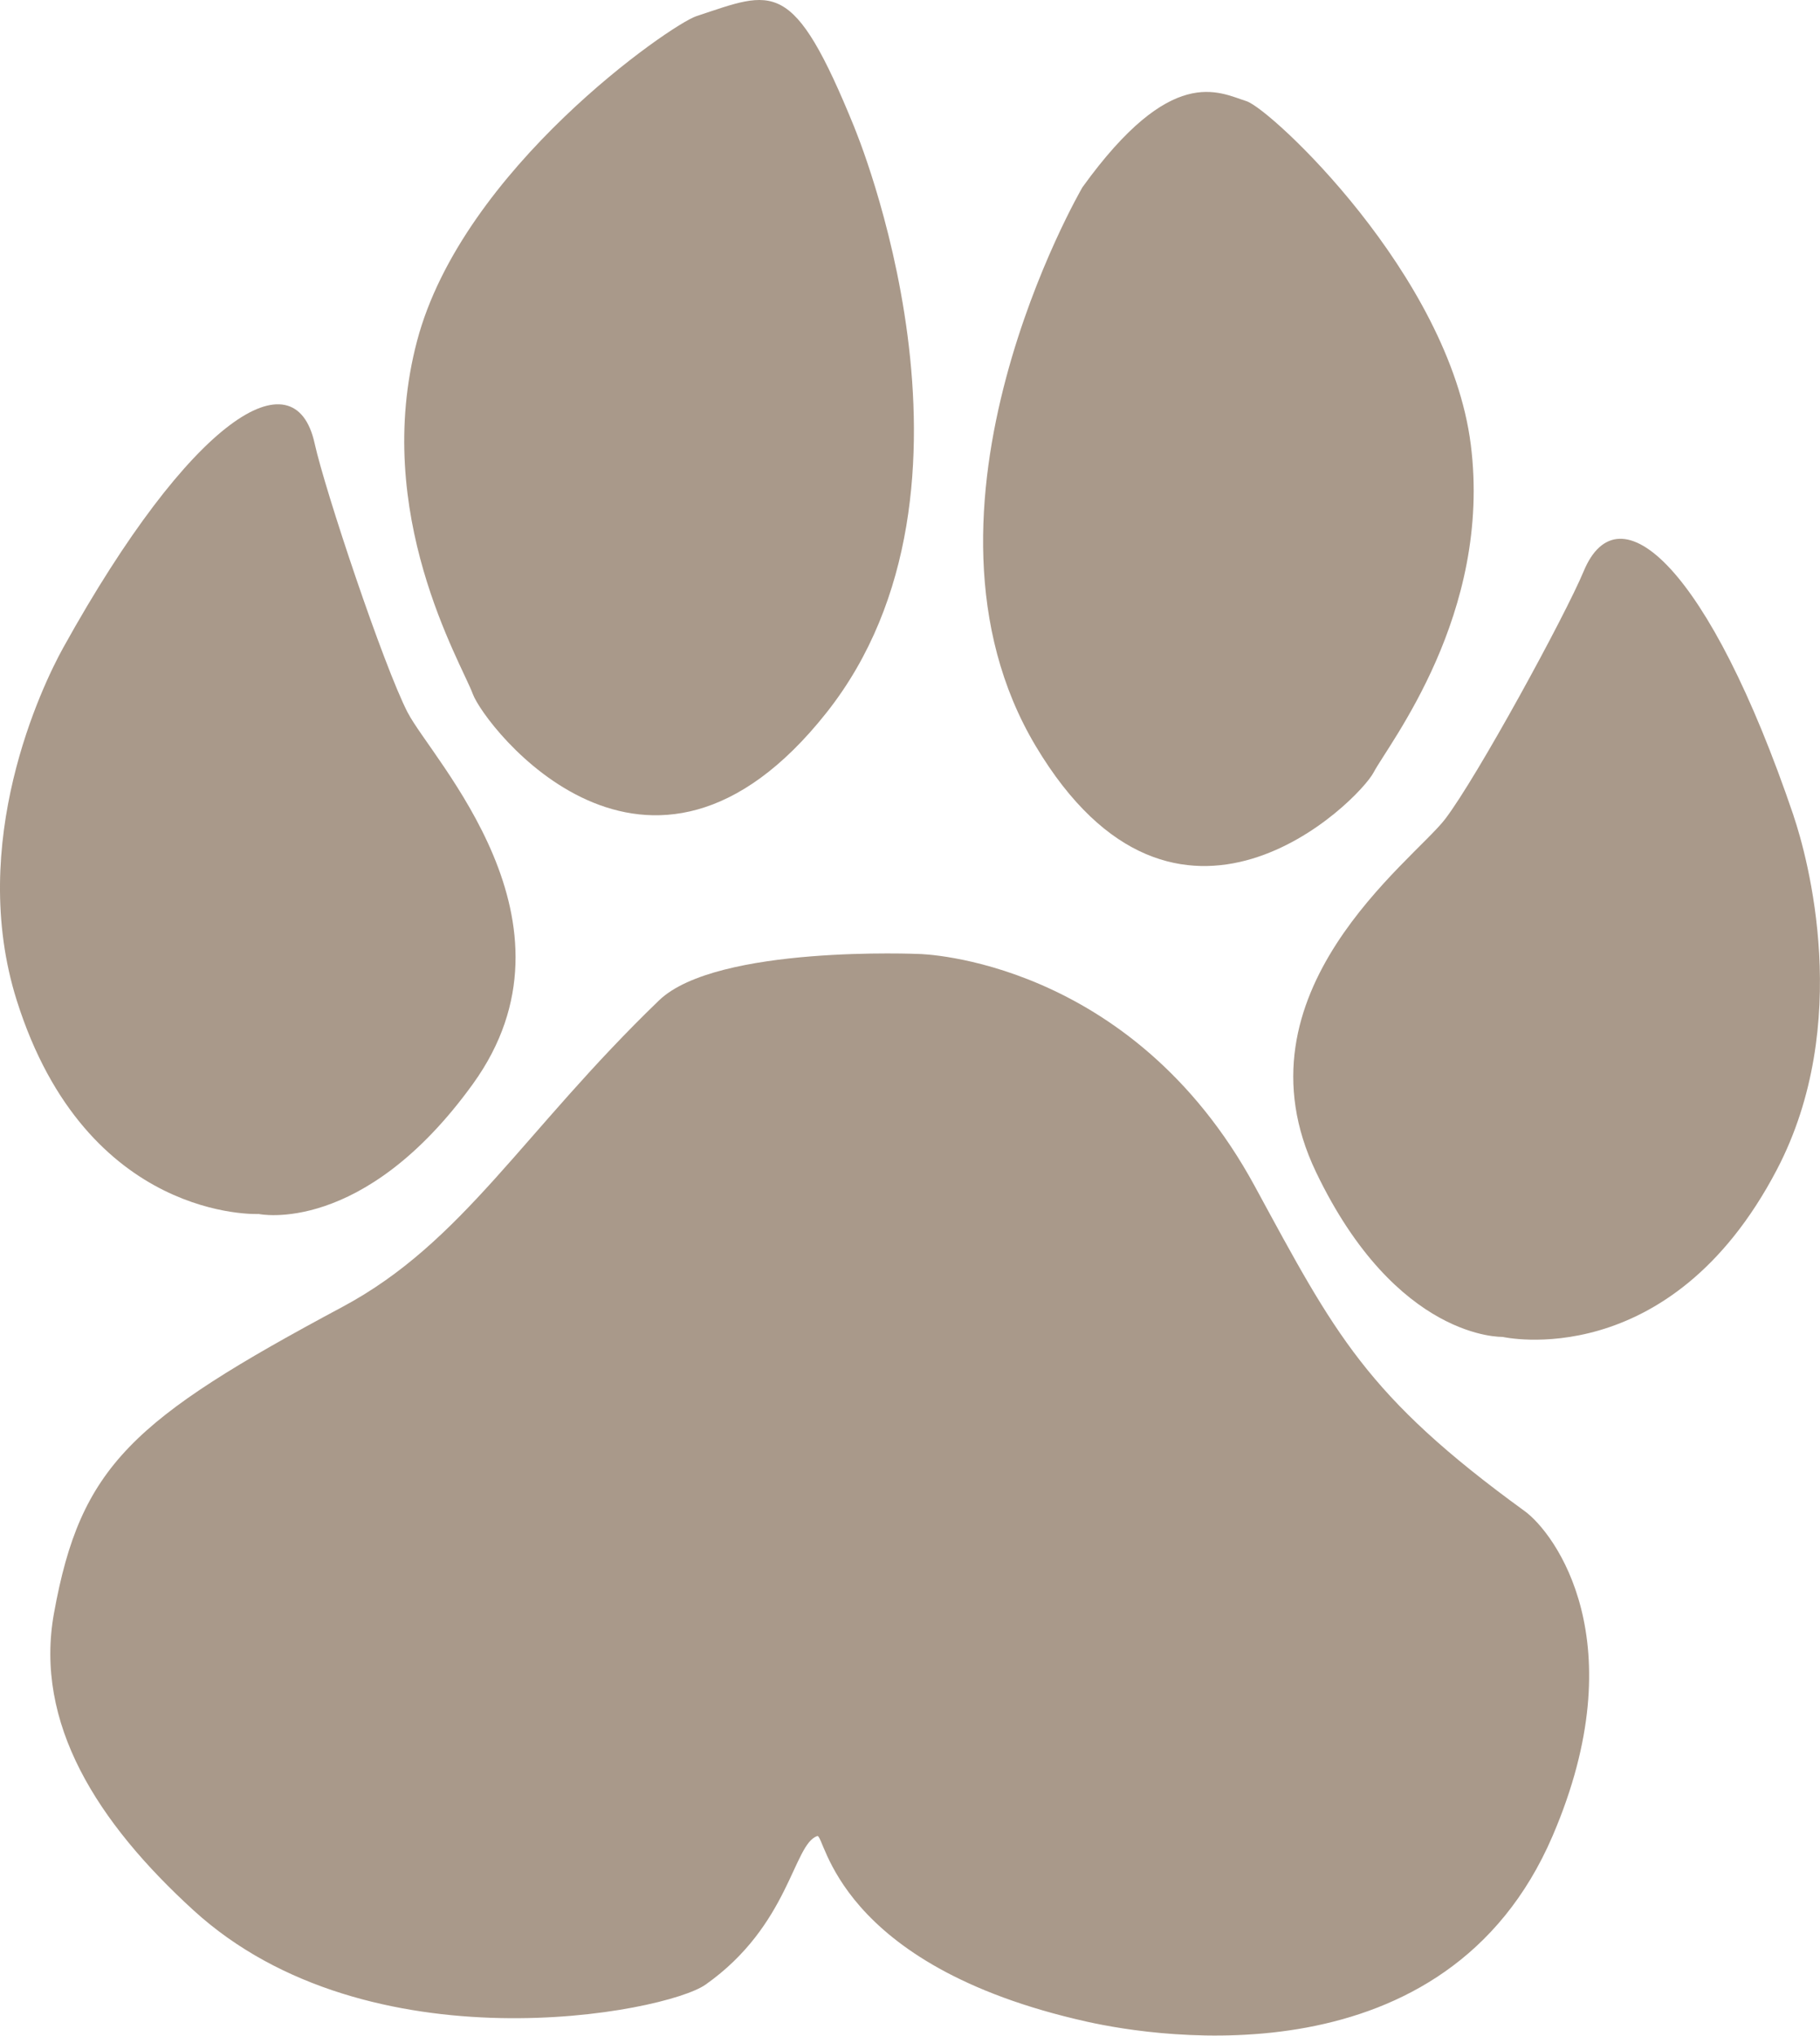
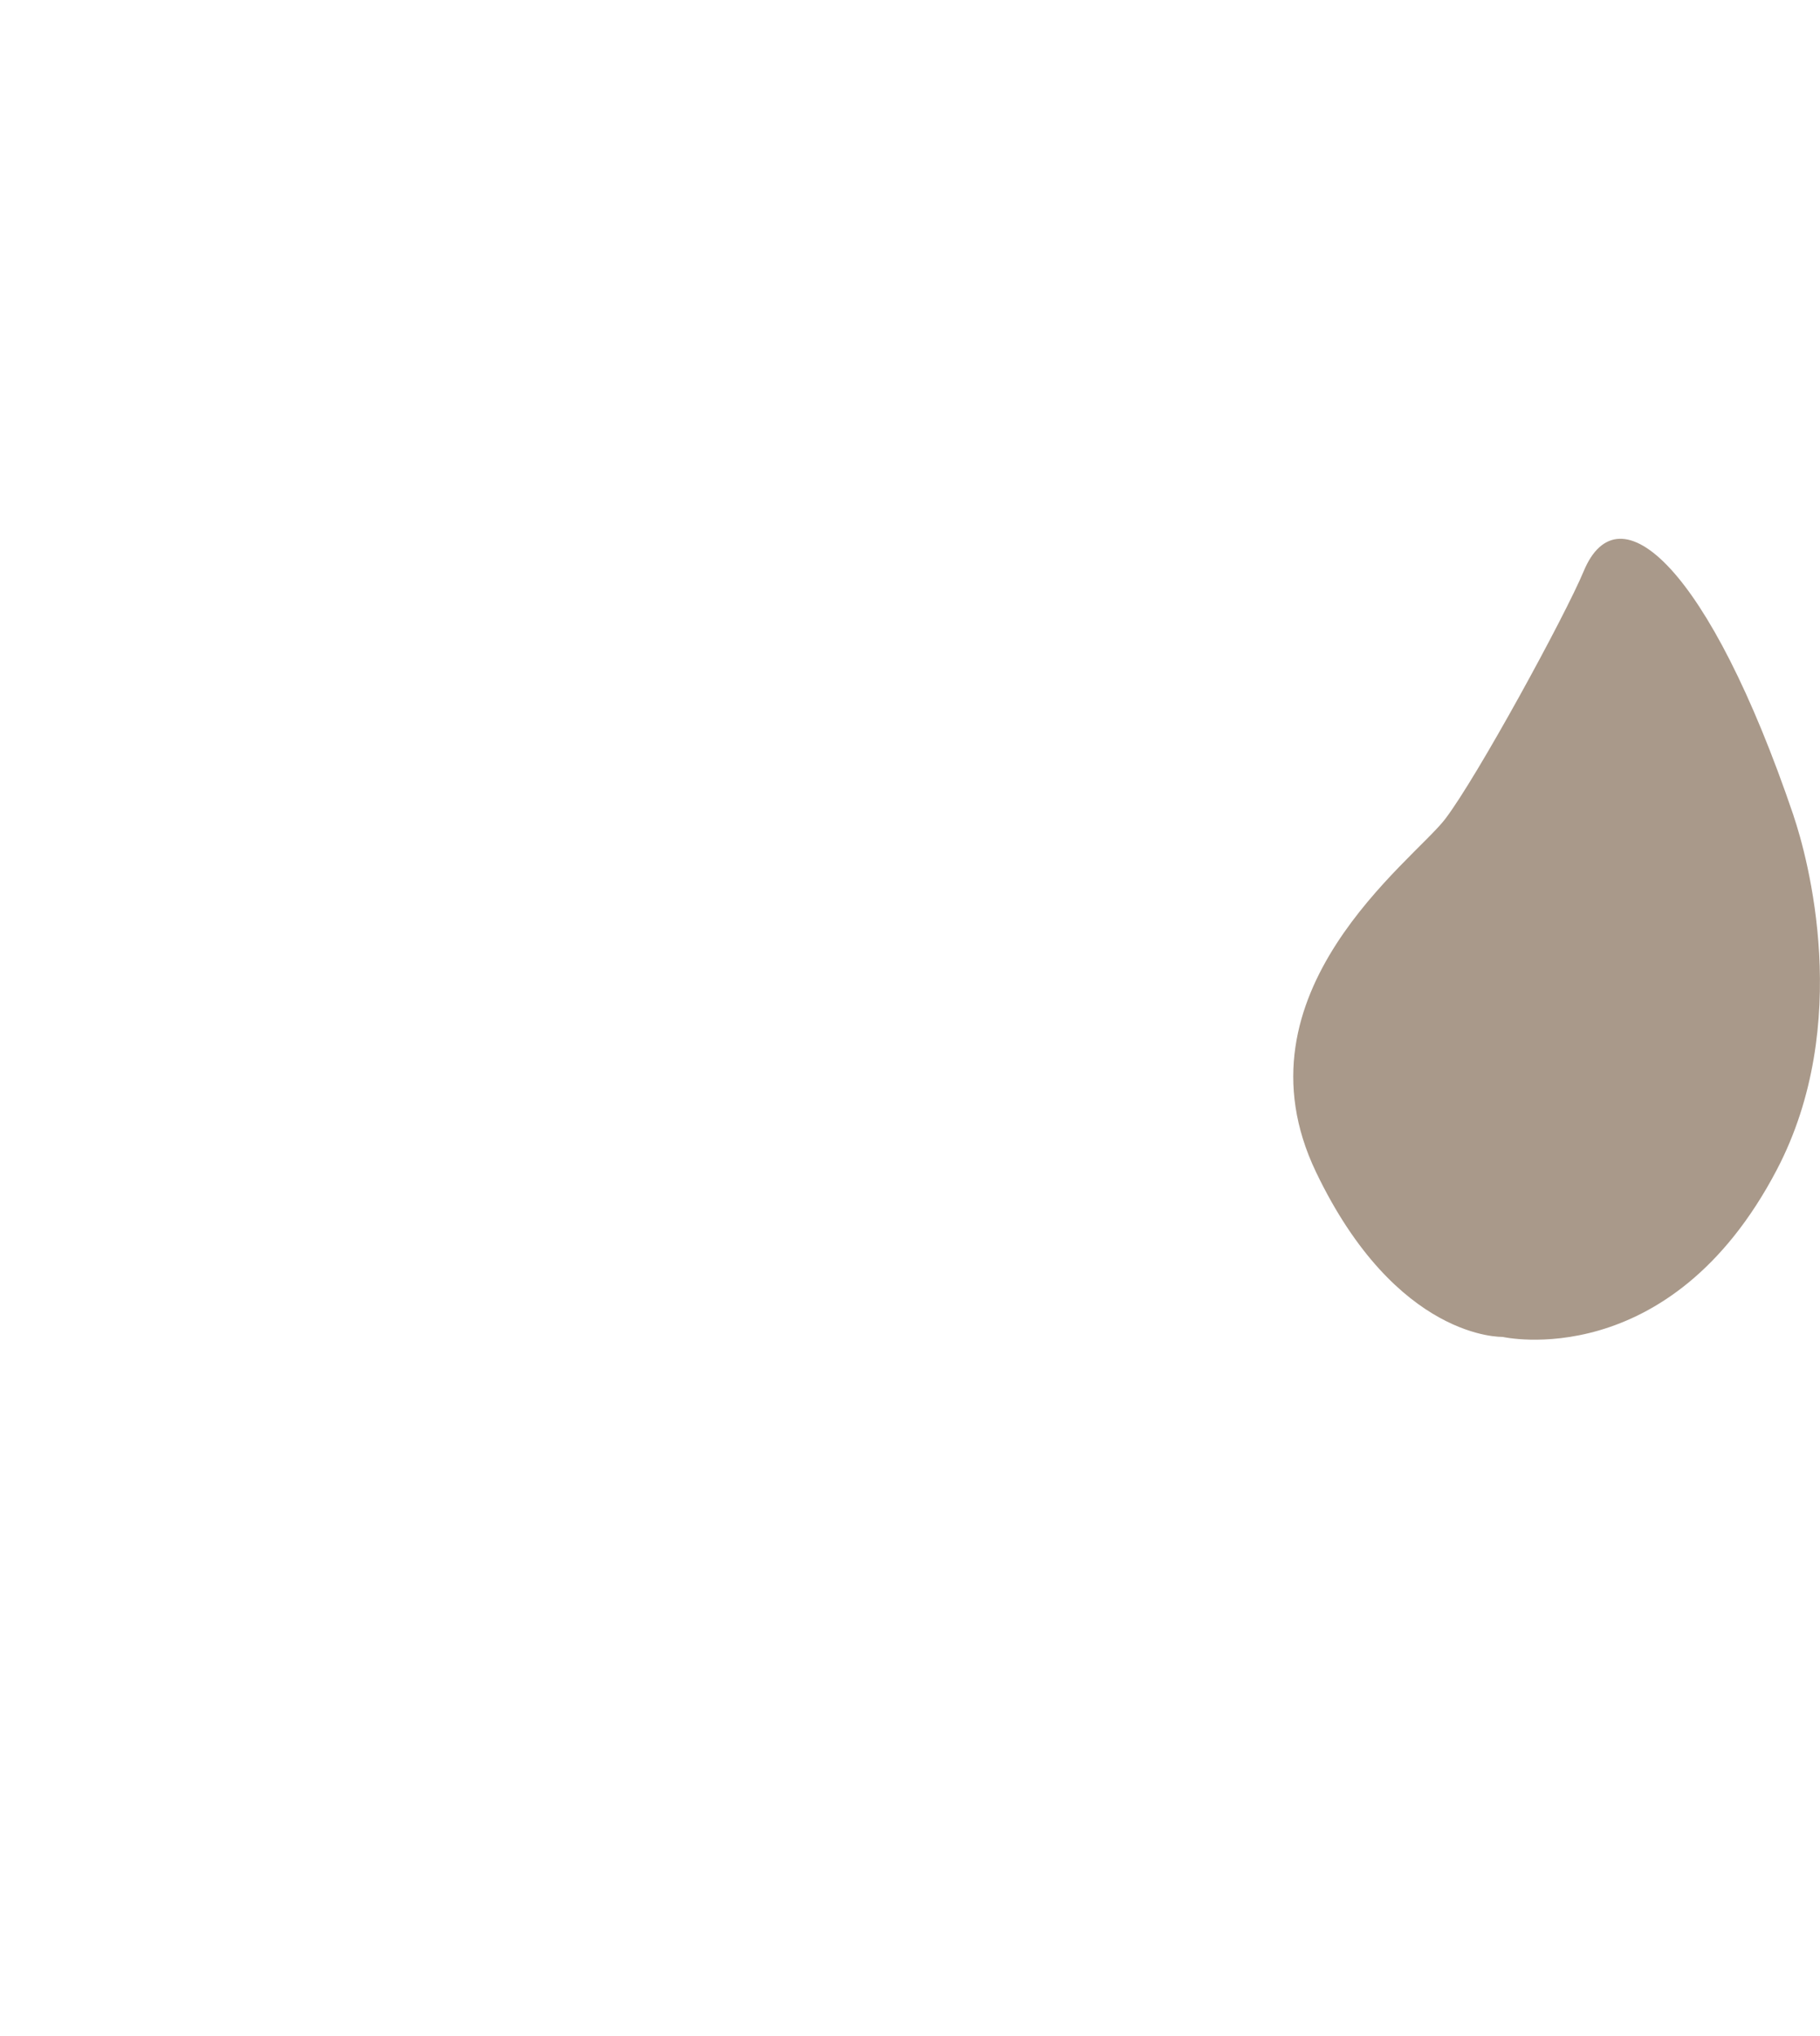
<svg xmlns="http://www.w3.org/2000/svg" viewBox="0 0 440 492.01">
  <defs>
    <style>.cls-1{fill:#a9998a;fill-rule:evenodd;}.cls-2{isolation:isolate;}</style>
  </defs>
  <g id="Shape_1" class="cls-2">
    <g id="Shape_1-2">
-       <path class="cls-1" d="M98.56,172.23c-5.86-11.38-19.97-53.62-22.5-65.08-4.79-21.69-29.89-6.28-60.76,49.37-5.19,9.35-23.28,47.14-11.25,85.28,16.91,53.63,58.51,51.62,58.51,51.62,0,0,25.17,5.39,51.76-31.42,28.28-39.16-9.89-78.39-15.75-89.77Z" />
-     </g>
+       </g>
  </g>
  <g id="Shape_1_copy" class="cls-2">
    <g id="Shape_1_copy-2">
      <path class="cls-1" d="M433.6,197.11c-20.38-59.99-42.22-79.49-50.73-59.05-4.49,10.79-25.75,49.76-33.49,59.9-7.74,10.14-51.99,41.93-31.24,85.29,19.51,40.75,45.09,39.87,45.09,39.87,0,0,40.33,9.25,66.33-40.39,18.49-35.3,7.46-75.53,4.03-85.61Z" />
    </g>
  </g>
  <g id="Shape_2" class="cls-2">
    <g id="Shape_2-2">
-       <path class="cls-1" d="M206.58,30.85C191.65-5.85,187-2.25,168.32,3.92c-6.09,2.01-56.53,36.82-67.51,78.55-10.98,41.72,10.67,77.62,13.5,85.28,2.83,7.66,42.29,59.09,85.51,4.49,43.22-54.6,6.75-141.38,6.75-141.38Z" />
-     </g>
+       </g>
  </g>
  <g id="Shape_2_copy" class="cls-2">
    <g id="Shape_2_copy-2">
-       <path class="cls-1" d="M355.57,107.43c-5.19-40.98-48.36-81.11-54.21-82.97-6.78-2.16-18.16-9.05-39.67,20.8,0,0-45.46,77.85-11.3,135.06,34.16,57.22,78.04,13.3,81.69,6.38,3.64-6.92,28.68-38.3,23.49-79.28Z" />
-     </g>
+       </g>
  </g>
  <g id="Shape_3" class="cls-2">
    <g id="Shape_3-2">
-       <path class="cls-1" d="M368.6,365.23c-38.42-27.89-45.8-42.75-65.26-78.55-29.94-55.08-81.01-56.1-81.01-56.1,0,0-49.08-2.21-63.01,11.22-32.9,31.71-47.28,58.42-76.51,74.06-50.94,27.26-63.33,38.46-69.76,74.06-4.8,26.58,10.44,50.54,33.75,71.81,42.32,38.62,114.04,24.81,123.77,17.95,20.31-14.32,21.19-33.94,27-35.91,1.92-.65,4.17,31.28,65.26,44.88,17.25,3.84,86.85,14.83,112.51-44.88,20.18-46.97.53-73.26-6.75-78.55Z" />
-     </g>
+       </g>
  </g>
</svg>